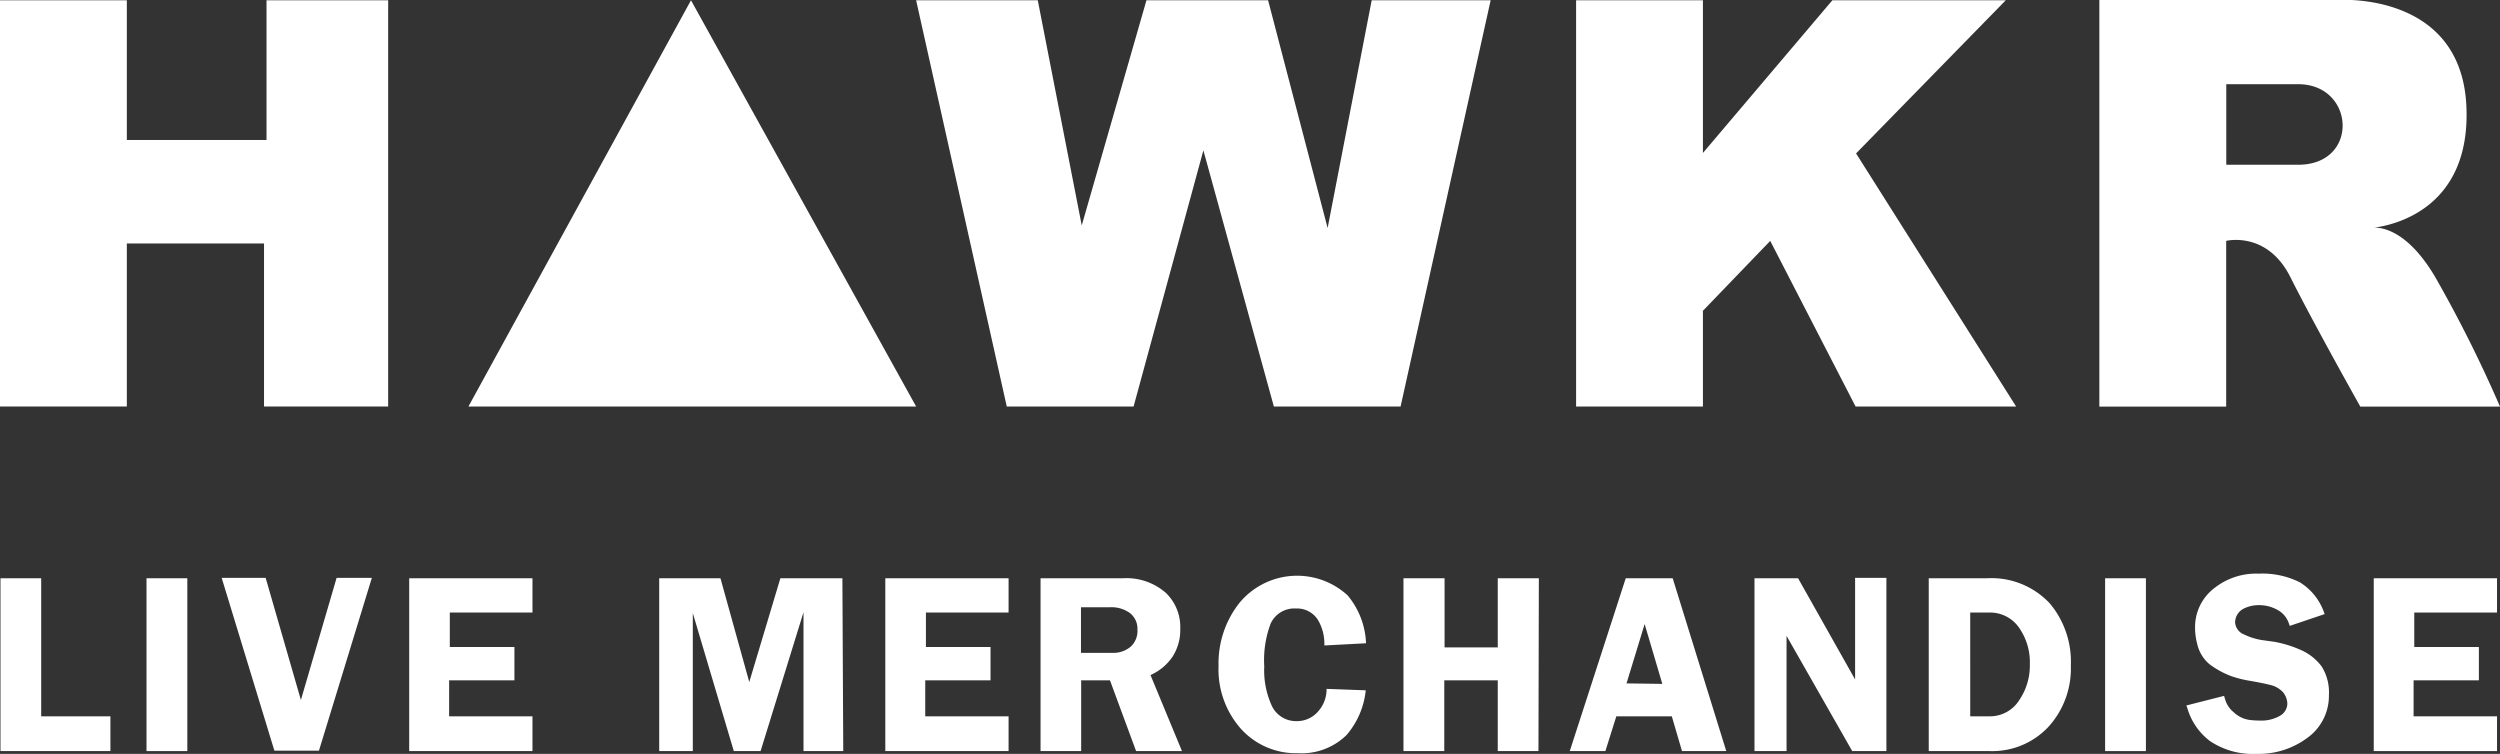
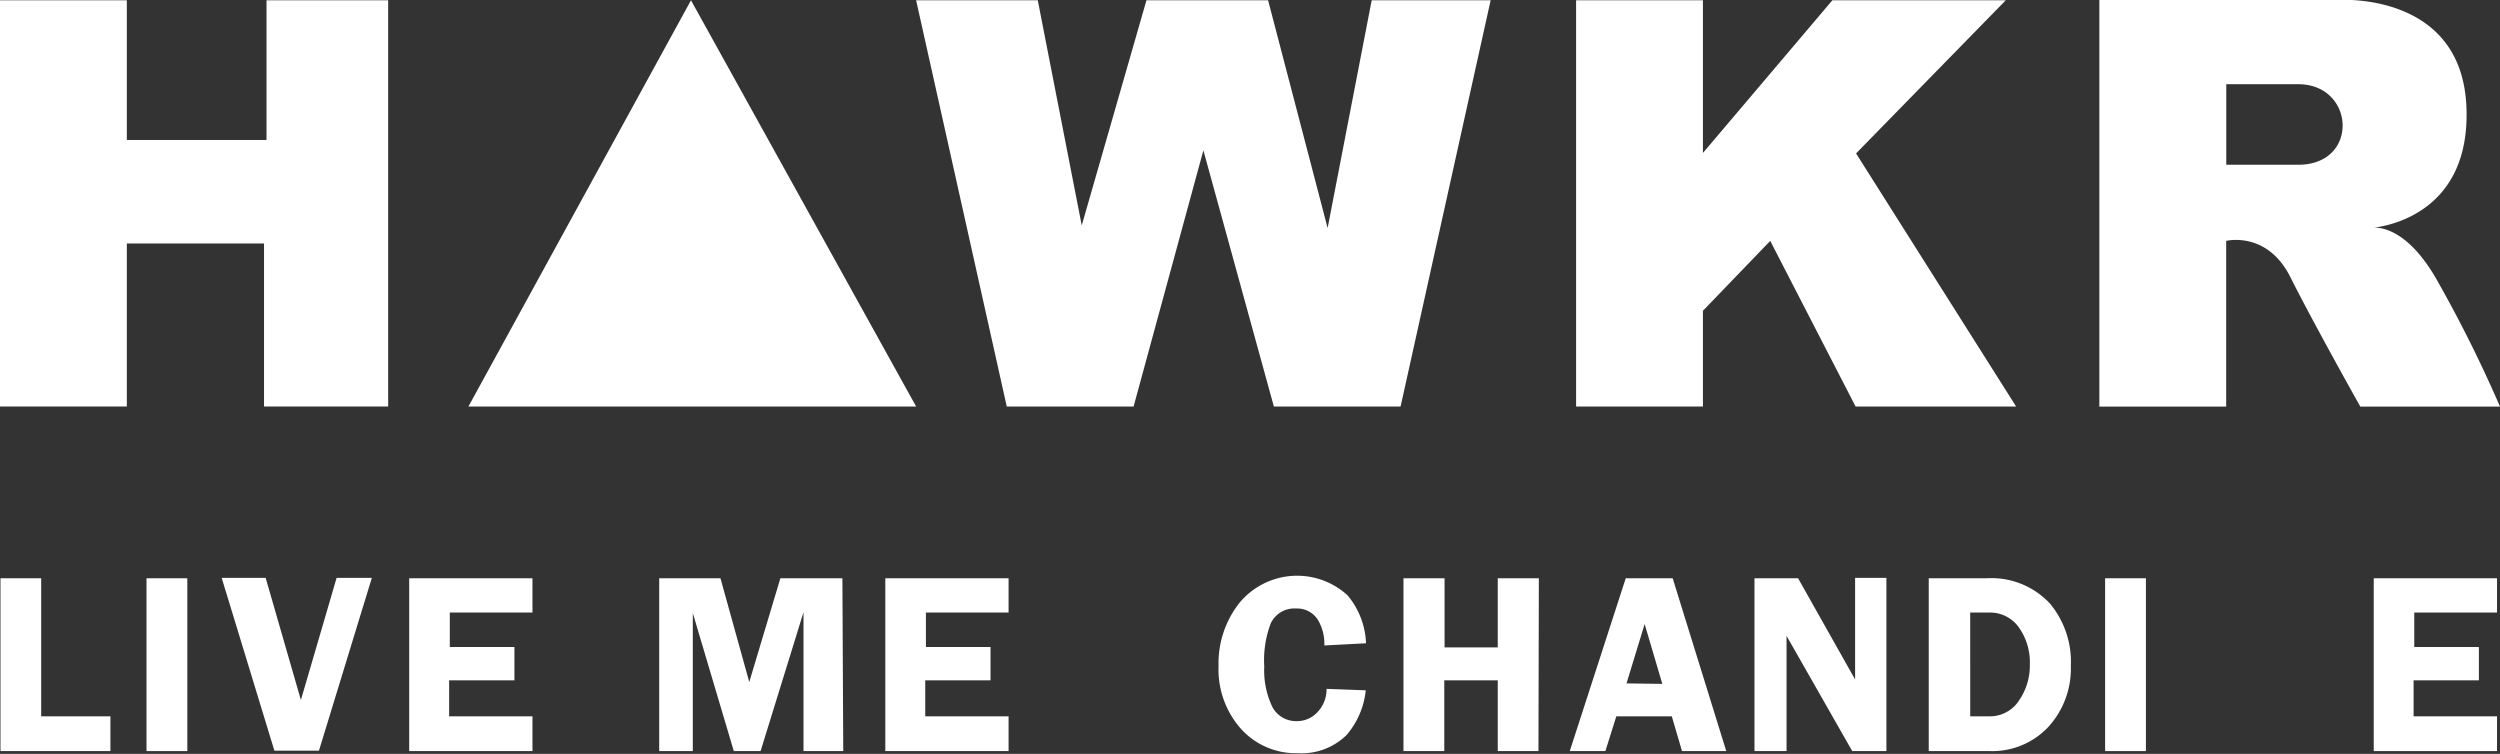
<svg xmlns="http://www.w3.org/2000/svg" viewBox="0 0 260.39 78.52">
  <rect x="0" y="0" width="260.39" height="78.52" fill="#333333" stroke="none" />
  <style>
path, polygon { fill: #FFFFFF; }
</style>
  <g id="Layer_2" data-name="Layer 2">
    <g id="Layer_1-2" data-name="Layer 1">
      <polygon points="0 0.03 0 42.34 13.21 42.34 13.21 25.36 27.5 25.36 27.5 42.34 40.43 42.34 40.43 0.03 27.76 0.03 27.76 14.58 13.21 14.58 13.21 0.03 0 0.03" />
      <polygon points="71.97 0.03 48.79 42.34 95.42 42.34 71.97 0.03" />
      <polygon points="95.42 0.03 104.86 42.34 118.07 42.34 125.34 15.66 132.68 42.34 145.88 42.34 155.26 0.03 142.87 0.03 138.28 23.75 132.08 0.03 119.41 0.03 112.67 23.48 108.09 0.03 95.42 0.03" />
      <polygon points="164.16 0.03 164.16 42.34 177.37 42.34 177.37 32.37 184.38 25.09 193.27 42.34 209.99 42.34 193.32 15.98 208.91 0.03 190.85 0.03 177.37 15.93 177.37 0.03 164.16 0.03" />
      <path d="M253.65,28.87c-2.8-4.75-5.43-5.18-6.37-5.16,1.83-.23,10.09-1.85,9.61-12.63C256.35-1,243.41,0,243.41,0H218.66V42.35h13.21V25.09s4.26-1.07,6.69,3.78,7.28,13.48,7.28,13.48h14.55A137.26,137.26,0,0,0,253.65,28.87ZM239.37,17.16h-7.49V8.77h7.49C245.3,8.77,245.78,17.16,239.37,17.16Z" />
      <path d="M11.5,78.23H.05v-18H4.29V74.61H11.5Z" />
      <path d="M19.51,78.23H15.26v-18h4.25Z" />
      <path d="M38.73,60.19l-5.51,18H28.58l-5.49-18h4.58l3.67,12.72,3.72-12.72Z" />
      <path d="M55.46,78.23H42.62v-18H55.46V63.8H46.85v3.59h6.73v3.47h-6.8v3.75h8.68Z" />
      <path d="M87.83,78.23H83.69l0-14.46L79.22,78.23H76.43L72.16,63.86l0,14.37h-3.5l0-18h6.38l3,10.81,3.24-10.81h6.46Z" />
      <path d="M105.05,78.23H92.21v-18h12.84V63.8H96.44v3.59h6.73v3.47h-6.8v3.75h8.68Z" />
-       <path d="M123.11,78.23h-4.78l-2.72-7.37h-3v7.37h-4.23v-18h8.57a6.22,6.22,0,0,1,4.49,1.53,4.93,4.93,0,0,1,1.49,3.75,5.13,5.13,0,0,1-.79,2.87,5.41,5.41,0,0,1-2.31,1.93Zm-4.64-12.66a2.06,2.06,0,0,0-.76-1.7,3.27,3.27,0,0,0-2.12-.62h-3V68h3.25a2.8,2.8,0,0,0,1.92-.64A2.2,2.2,0,0,0,118.47,65.57Z" />
      <path d="M142.25,71.9a8.42,8.42,0,0,1-2,4.66,6.68,6.68,0,0,1-5.08,1.89,7.71,7.71,0,0,1-5.92-2.54,9.33,9.33,0,0,1-2.33-6.57,10.13,10.13,0,0,1,2.17-6.54,7.79,7.79,0,0,1,11.26-.8,8.24,8.24,0,0,1,1.93,5l-4.34.23a4.88,4.88,0,0,0-.65-2.63A2.55,2.55,0,0,0,135,63.38a2.71,2.71,0,0,0-2.65,1.56,10.81,10.81,0,0,0-.67,4.47,8.85,8.85,0,0,0,.74,4,2.78,2.78,0,0,0,2.61,1.7,2.89,2.89,0,0,0,2.25-1,3.43,3.43,0,0,0,.89-2.36Z" />
      <path d="M160.24,78.23H156V70.86h-5.57v7.37h-4.25v-18h4.28v7.2H156v-7.2h4.28Z" />
      <path d="M179.8,78.23h-4.61l-1.06-3.62h-5.78l-1.14,3.62H163.5l5.83-18h4.89Zm-6.66-7L171.3,65l-1.89,6.18Z" />
      <path d="M196.48,78.23h-3.56l-6.84-12v12h-3.34v-18h4.54l5.94,10.54V60.19h3.26Z" />
      <path d="M215.69,69.35a9,9,0,0,1-2.35,6.37,8,8,0,0,1-6.07,2.51h-6.38v-18h6.05a8.32,8.32,0,0,1,6.57,2.63A9.46,9.46,0,0,1,215.69,69.35Zm-4.27-.17a6.27,6.27,0,0,0-1.06-3.71,3.67,3.67,0,0,0-3.15-1.67h-2V74.61h2a3.61,3.61,0,0,0,3.11-1.69A6.39,6.39,0,0,0,211.42,69.18Z" />
      <path d="M223.51,78.23h-4.25v-18h4.25Z" />
-       <path d="M242.57,72.41a5.37,5.37,0,0,1-2.23,4.43A8.48,8.48,0,0,1,235,78.52a8,8,0,0,1-4.81-1.33,6.56,6.56,0,0,1-2.36-3.42l-.11-.29,3.93-1,.14.46a2.7,2.7,0,0,0,.87,1.25,3,3,0,0,0,1.61.79,8.22,8.22,0,0,0,1.07.07,3.89,3.89,0,0,0,2.12-.49,1.48,1.48,0,0,0,.78-1.28,2,2,0,0,0-.44-1.17,2.61,2.61,0,0,0-1.39-.78c-.33-.09-1-.23-1.95-.4a11.83,11.83,0,0,1-2.05-.5,9.22,9.22,0,0,1-2.28-1.25,3.88,3.88,0,0,1-1.28-2.12,6.58,6.58,0,0,1-.22-1.65,5.1,5.1,0,0,1,2-4.15,7,7,0,0,1,4.61-1.51,8.7,8.7,0,0,1,4.3.9,6,6,0,0,1,2.47,3l.12.31-3.64,1.23-.12-.34a2.47,2.47,0,0,0-1.22-1.36,3.88,3.88,0,0,0-1.86-.46,3.44,3.44,0,0,0-1.55.34,1.62,1.62,0,0,0-.87,1,1.58,1.58,0,0,0-.07.47,1.46,1.46,0,0,0,.95,1.25,6.6,6.6,0,0,0,1.86.58l1.29.18a12,12,0,0,1,2.77.86,5.39,5.39,0,0,1,2.14,1.7A5.06,5.06,0,0,1,242.57,72.41Z" />
      <path d="M260.08,78.23H247.24v-18h12.84V63.8h-8.62v3.59h6.73v3.47h-6.8v3.75h8.69Z" />
    </g>
  </g>
</svg>